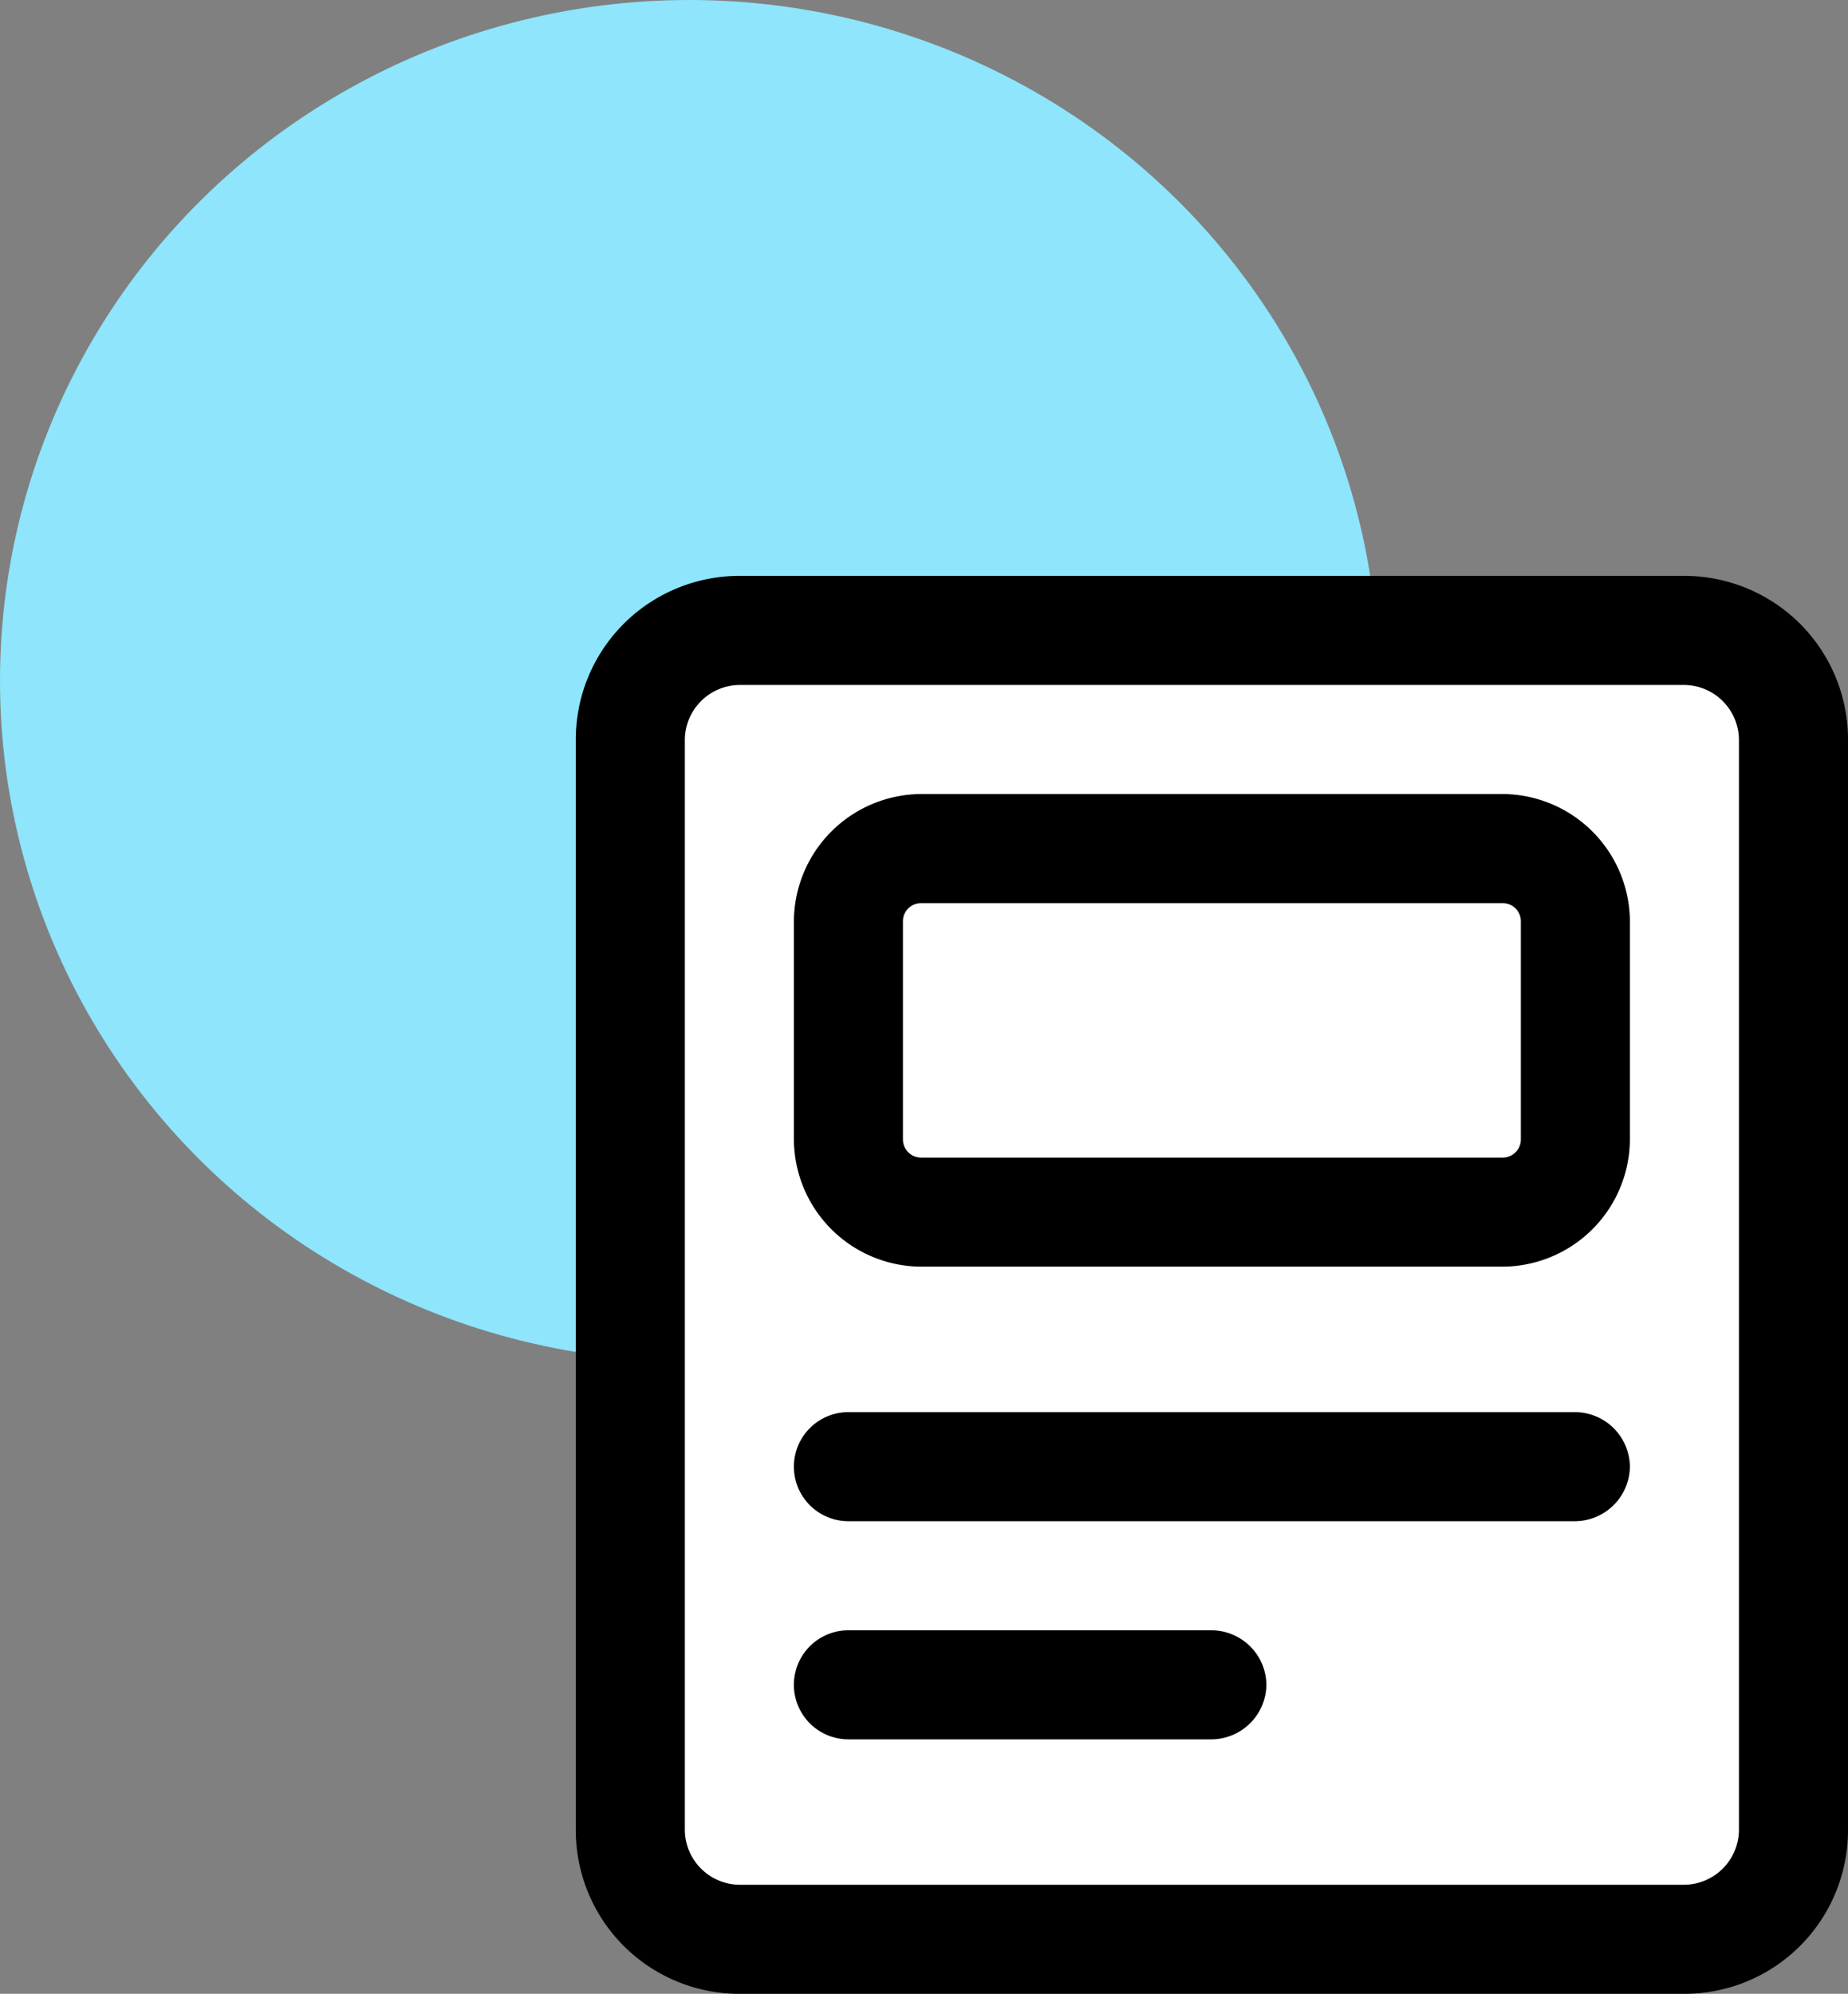
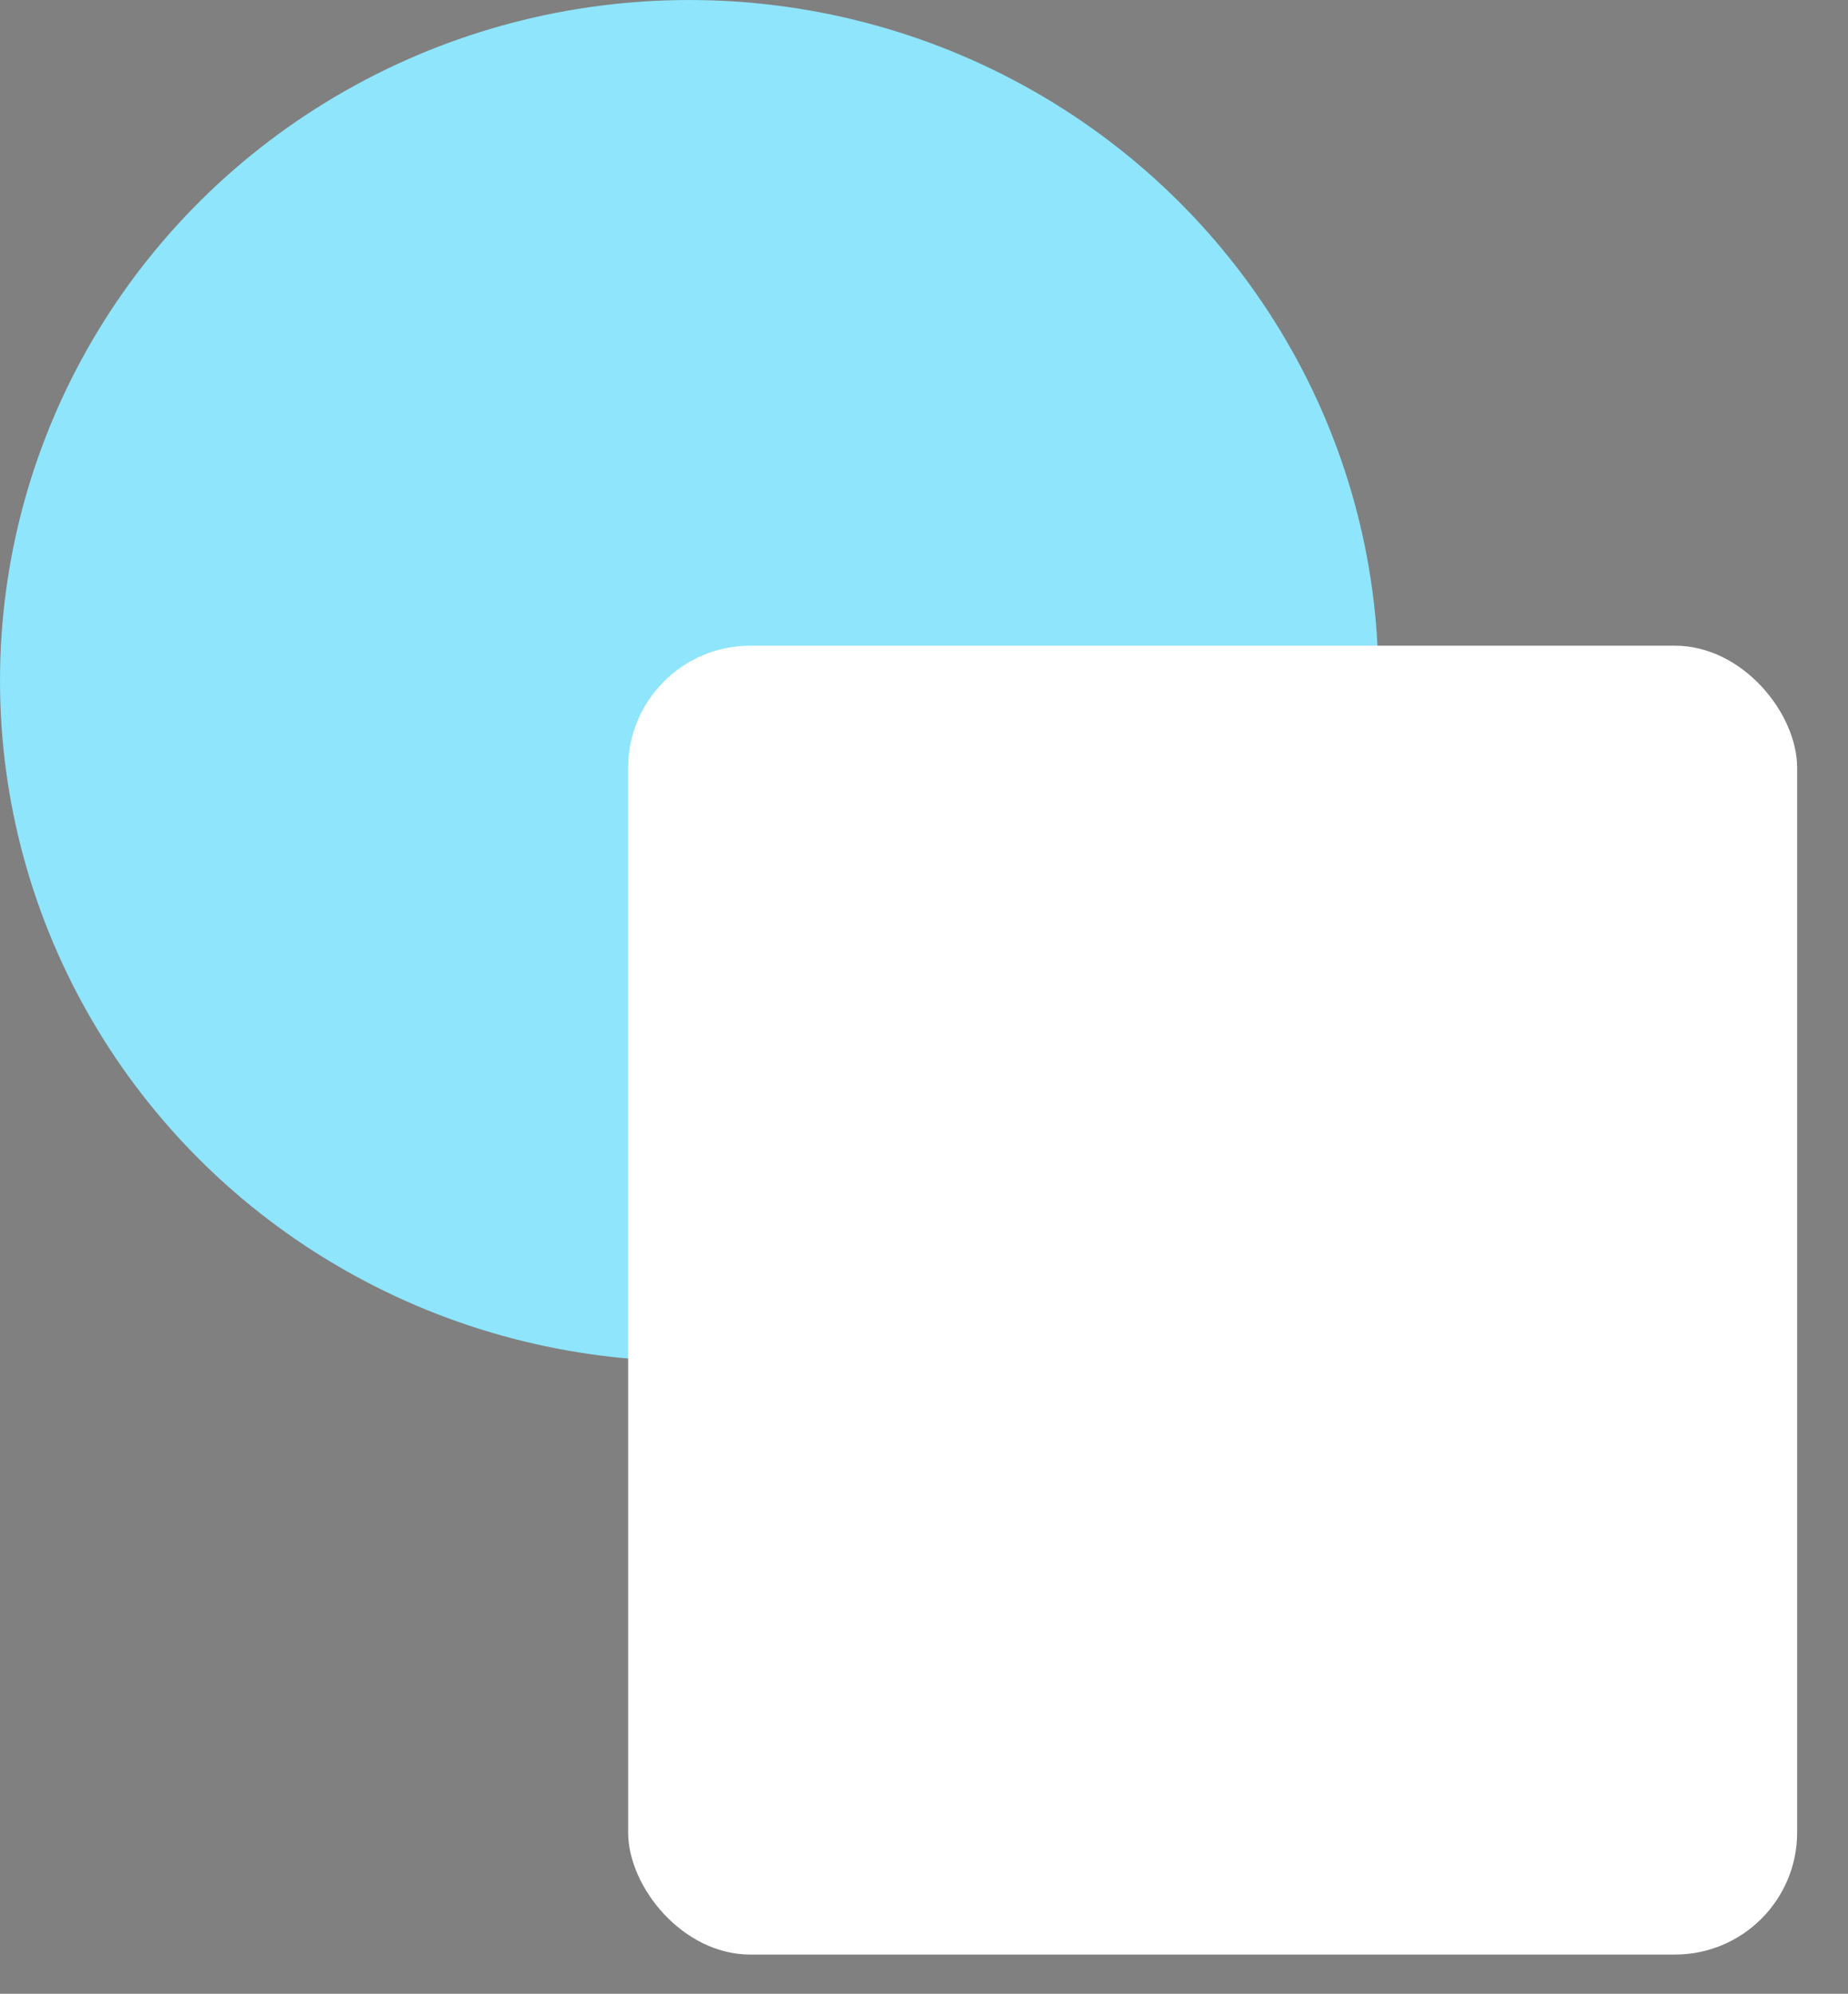
<svg xmlns="http://www.w3.org/2000/svg" width="105.914" height="114.25" viewBox="0 0 105.914 114.25">
  <rect x="0" y="0" width="105.914" height="114.25" fill="#808080" stroke="none" />
  <g id="Grupo_4020" data-name="Grupo 4020" transform="translate(-20691 13788)">
    <ellipse id="Elipse_397" data-name="Elipse 397" cx="39.5" cy="39" rx="39.5" ry="39" transform="translate(20691 -13788)" fill="#8ee5fc" />
    <g id="Grupo_4019" data-name="Grupo 4019" transform="translate(-1 3)">
      <rect id="Rectángulo_3324" data-name="Rectángulo 3324" width="67" height="75" rx="7" transform="translate(20728 -13754)" fill="#fff" />
      <g id="noun-news-7224660" transform="translate(20710.957 -13767)">
-         <path id="Trazado_4032" data-name="Trazado 4032" d="M77.082,9.375H22.918a9.375,9.375,0,0,0-9.375,9.375v62.5a9.375,9.375,0,0,0,9.375,9.375H77.082a9.375,9.375,0,0,0,9.375-9.375V18.75a9.375,9.375,0,0,0-9.375-9.375ZM80.207,81.25a3.165,3.165,0,0,1-3.125,3.125H22.918a3.165,3.165,0,0,1-3.125-3.125V18.75a3.165,3.165,0,0,1,3.125-3.125H77.082a3.165,3.165,0,0,1,3.125,3.125ZM66.668,21.875H33.332a7.331,7.331,0,0,0-7.289,7.293v12.5a7.327,7.327,0,0,0,7.289,7.289H66.668a7.327,7.327,0,0,0,7.289-7.289v-12.5A7.331,7.331,0,0,0,66.668,21.875Zm1.039,19.793a1.04,1.04,0,0,1-1.039,1.039H33.332a1.039,1.039,0,0,1-1.039-1.039v-12.5a1.039,1.039,0,0,1,1.039-1.043H66.668a1.04,1.04,0,0,1,1.039,1.043ZM53.125,72.918A3.17,3.17,0,0,1,50,76.043H29.168a3.125,3.125,0,0,1,0-6.25H50A3.165,3.165,0,0,1,53.125,72.918Zm20.832-12.5a3.165,3.165,0,0,1-3.125,3.125H29.168a3.125,3.125,0,0,1,0-6.25H70.832A3.16,3.16,0,0,1,73.957,60.418Z" transform="translate(0.5 -0.375)" />
-       </g>
+         </g>
    </g>
  </g>
</svg>